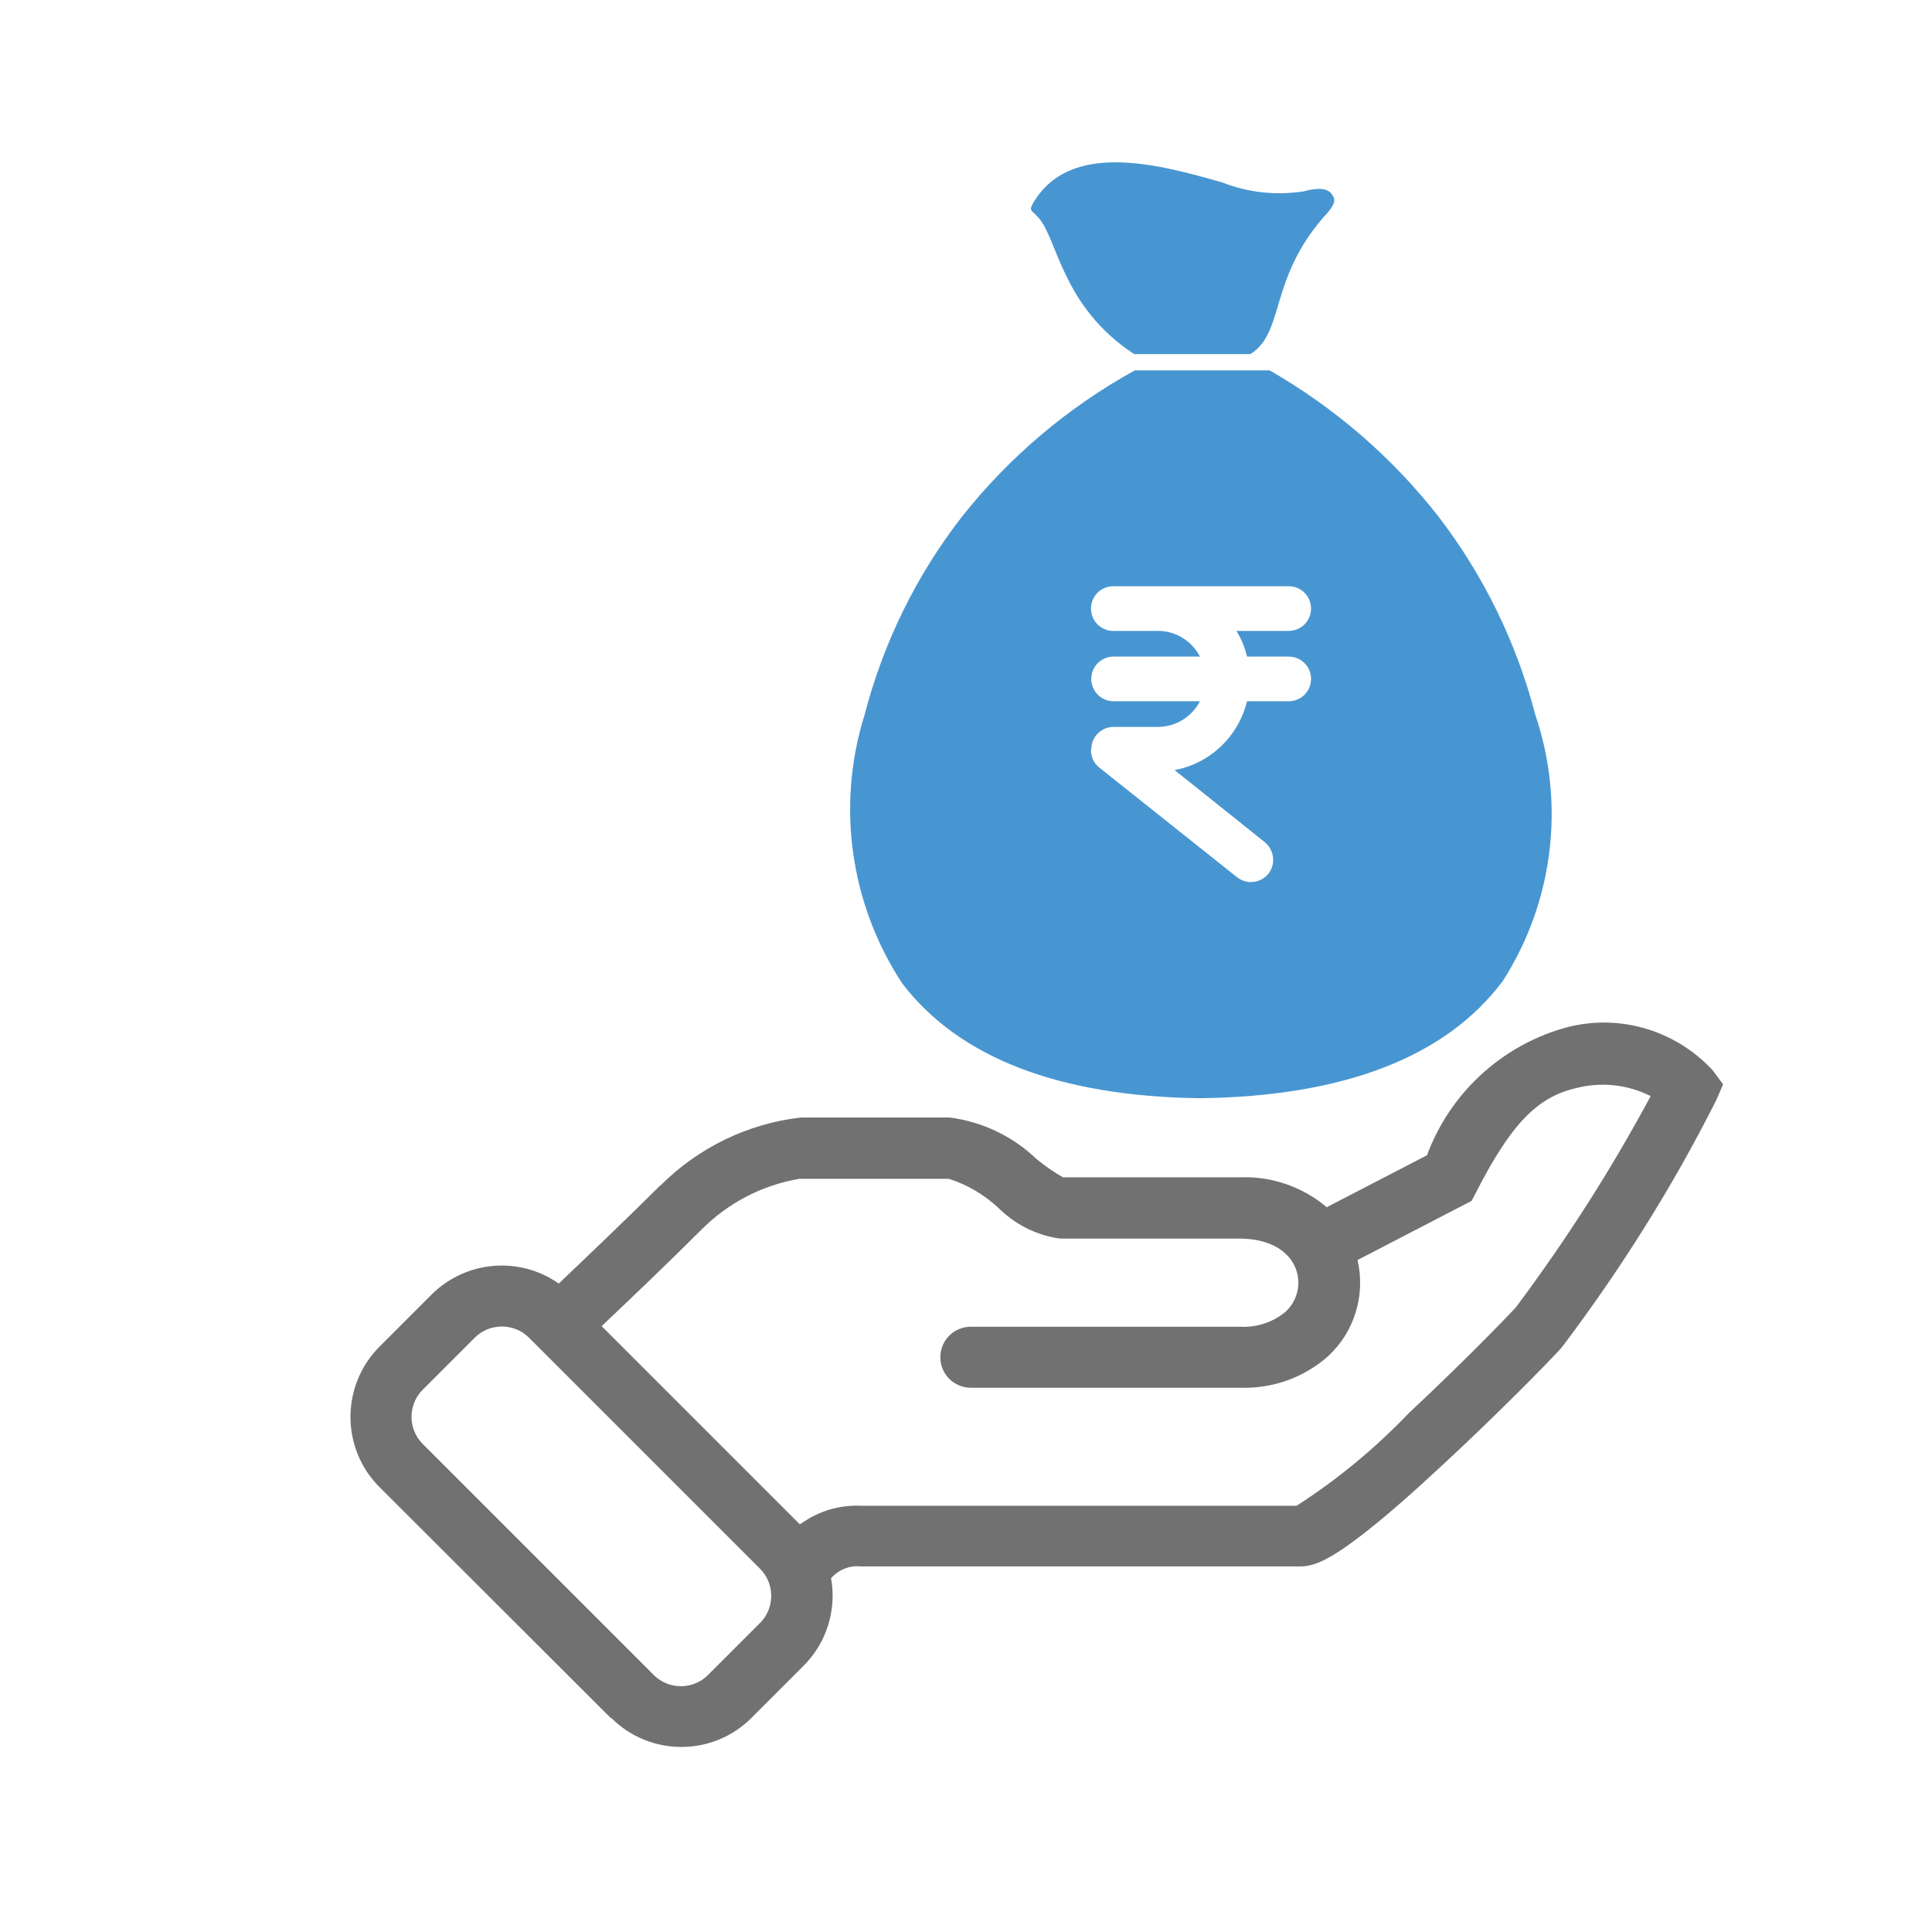
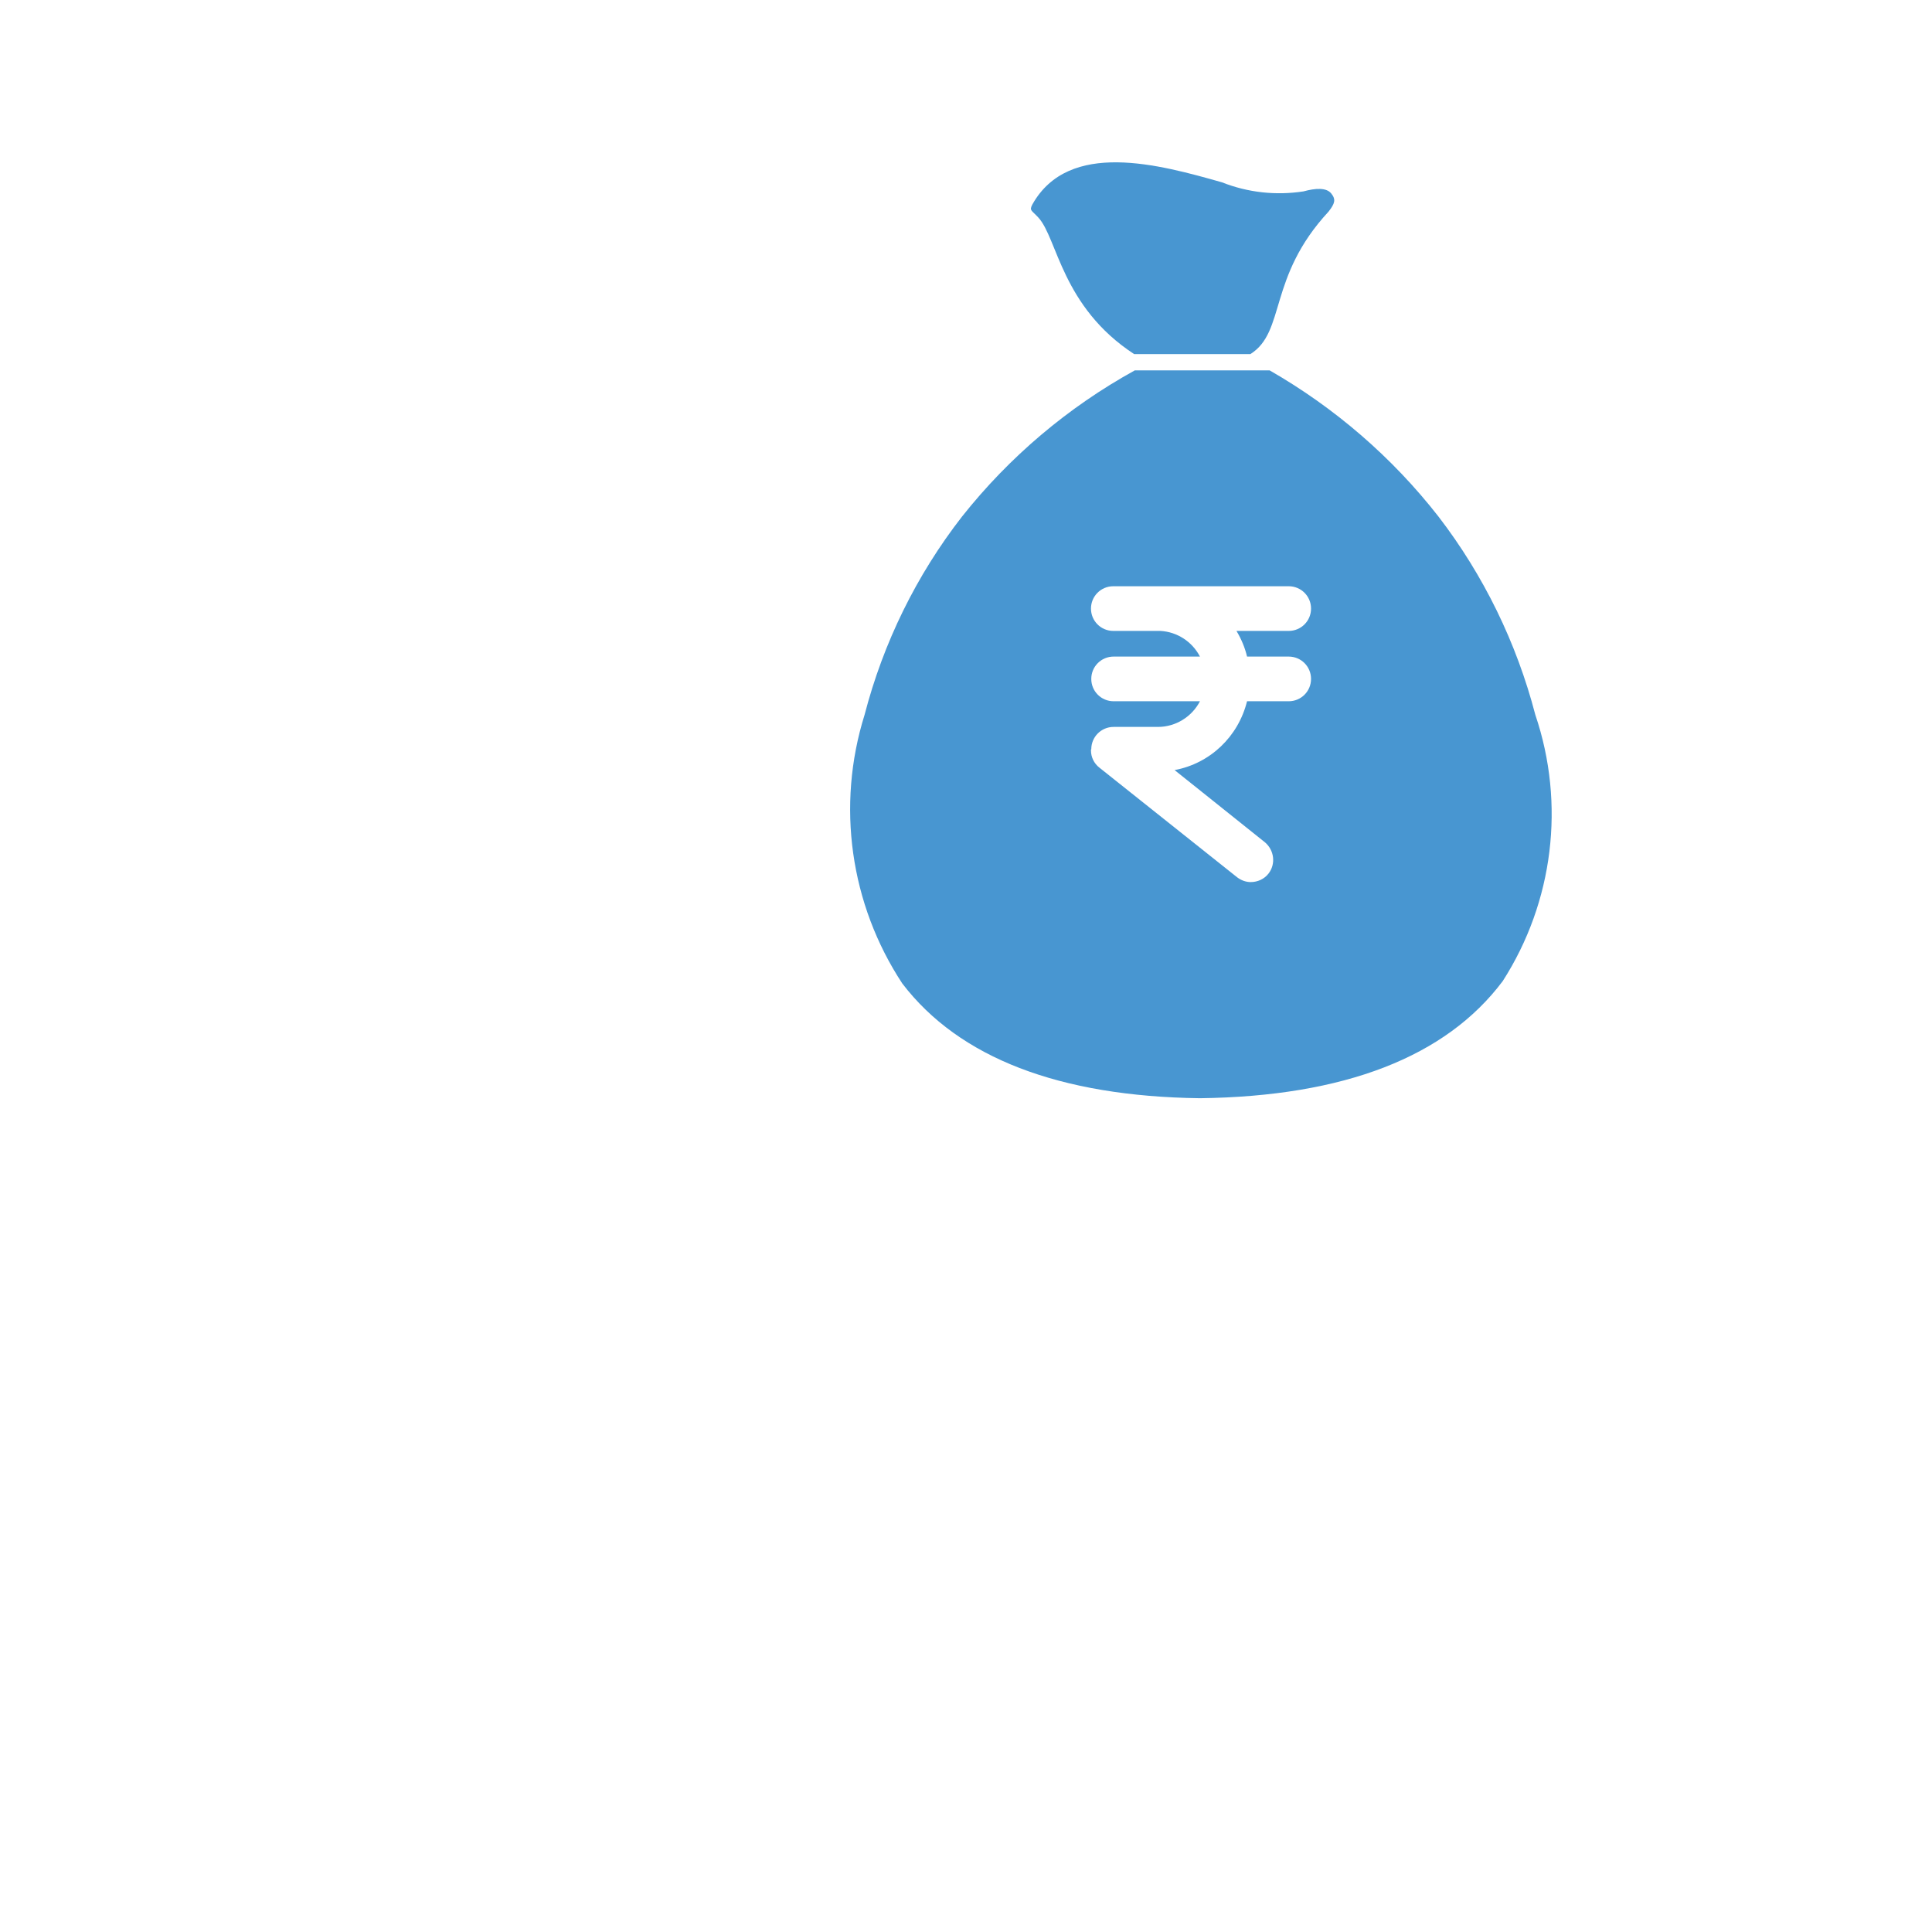
<svg xmlns="http://www.w3.org/2000/svg" id="Layer_1" data-name="Layer 1" viewBox="0 0 64 64">
  <defs>
    <style>
      .cls-1 {
        fill: #717171;
      }

      .cls-1, .cls-2, .cls-3 {
        stroke-width: 0px;
      }

      .cls-2 {
        fill: none;
      }

      .cls-3 {
        fill: #4896d1;
      }
    </style>
  </defs>
  <rect id="Rectangle_27158" data-name="Rectangle 27158" class="cls-2" width="64" height="64" />
  <g id="Group_29372" data-name="Group 29372">
-     <rect id="Rectangle_27159" data-name="Rectangle 27159" class="cls-2" x="6.92" y="6.92" width="50.16" height="50.16" />
    <g id="Group_29371" data-name="Group 29371">
-       <path id="Path_18076" data-name="Path 18076" class="cls-1" d="m20.24,56.92l-7.67-7.66c-1.28-1.28-1.28-3.36,0-4.65l1.73-1.73c1.13-1.12,2.9-1.28,4.21-.36.86-.82,2.35-2.24,3.34-3.23l.03-.02c1.25-1.25,2.89-2.05,4.64-2.25h4.95c1.07.14,2.08.62,2.86,1.37.28.23.57.43.88.61h5.88c1.04-.04,2.07.32,2.86.99l3.32-1.72c.75-2.02,2.4-3.57,4.46-4.19,1.79-.54,3.73,0,5,1.37l.35.47-.23.53c-1.45,2.88-3.17,5.61-5.11,8.18-.4.45-2.14,2.22-3.9,3.85-1.01.94-1.86,1.69-2.55,2.23-1.24.98-1.77,1.18-2.22,1.18h-14.56c-.37-.04-.73.11-.98.39.19,1.06-.15,2.14-.91,2.9l-1.73,1.73c-1.28,1.28-3.36,1.28-4.64,0Zm-4.51-12.61l-1.73,1.73c-.49.49-.49,1.3,0,1.79l7.66,7.66c.49.49,1.3.49,1.79,0l1.73-1.73c.49-.49.49-1.3,0-1.79l-7.66-7.66c-.49-.49-1.3-.49-1.79,0Zm10.81,6.16c.57-.41,1.26-.62,1.96-.59h14.45c1.36-.87,2.61-1.91,3.73-3.08,1.63-1.52,3.19-3.11,3.54-3.5,1.66-2.22,3.15-4.55,4.46-6.99-.77-.39-1.66-.48-2.49-.26-1.28.3-2.14,1.2-3.29,3.44l-.15.29-3.78,1.96c.27,1.16-.1,2.38-.98,3.19-.8.71-1.85,1.08-2.92,1.04h-8.91c-.56,0-1.01-.45-1.01-1.01,0-.56.45-1.01,1.01-1.01h8.9c.56.03,1.1-.14,1.53-.5.27-.25.42-.6.42-.96,0-.73-.61-1.46-1.96-1.46h-5.94c-.78-.11-1.49-.47-2.05-1.03-.47-.43-1.02-.76-1.63-.95h-4.95c-1.24.21-2.37.8-3.26,1.7-.98.98-2.41,2.35-3.29,3.18l6.56,6.56Z" />
      <path id="Path_18077" data-name="Path 18077" class="cls-3" d="m29.89,32.58c-1.73-2.63-2.19-5.9-1.25-8.9.62-2.39,1.72-4.63,3.23-6.57,1.57-1.98,3.51-3.62,5.72-4.84h4.47c2.16,1.24,4.06,2.88,5.59,4.84,1.5,1.95,2.59,4.19,3.21,6.57,1,2.95.6,6.2-1.08,8.82-1.88,2.51-5.25,3.82-10.03,3.88-4.66-.06-7.98-1.34-9.86-3.8Zm6.25-7.75s0,.02,0,.03c0,.22.1.43.28.57l4.56,3.63c.13.1.29.16.45.16.23,0,.45-.1.59-.28.25-.32.19-.78-.12-1.04l-2.99-2.39c1.18-.22,2.11-1.11,2.4-2.28h1.38c.41,0,.74-.33.74-.74,0-.41-.33-.74-.74-.74h-1.38c-.07-.3-.19-.58-.35-.85h1.73c.41,0,.74-.33.74-.74,0-.41-.33-.74-.74-.74h-5.81c-.41,0-.74.33-.74.74,0,.41.33.74.74.74h1.56c.55.03,1.05.35,1.31.85h-2.86c-.41,0-.74.33-.74.74,0,.41.33.74.74.74h2.86c-.27.52-.81.85-1.39.85h-1.47c-.41,0-.74.33-.74.74h0Zm1.43-13.1c-2.4-1.57-2.54-3.83-3.17-4.52-.23-.25-.31-.23-.2-.44,1.21-2.15,4.2-1.32,6.28-.73.86.34,1.79.44,2.7.3.4-.11.76-.13.92.07s.12.33-.09.6c-2.02,2.18-1.41,3.98-2.59,4.72h-3.83Z" />
    </g>
  </g>
</svg>